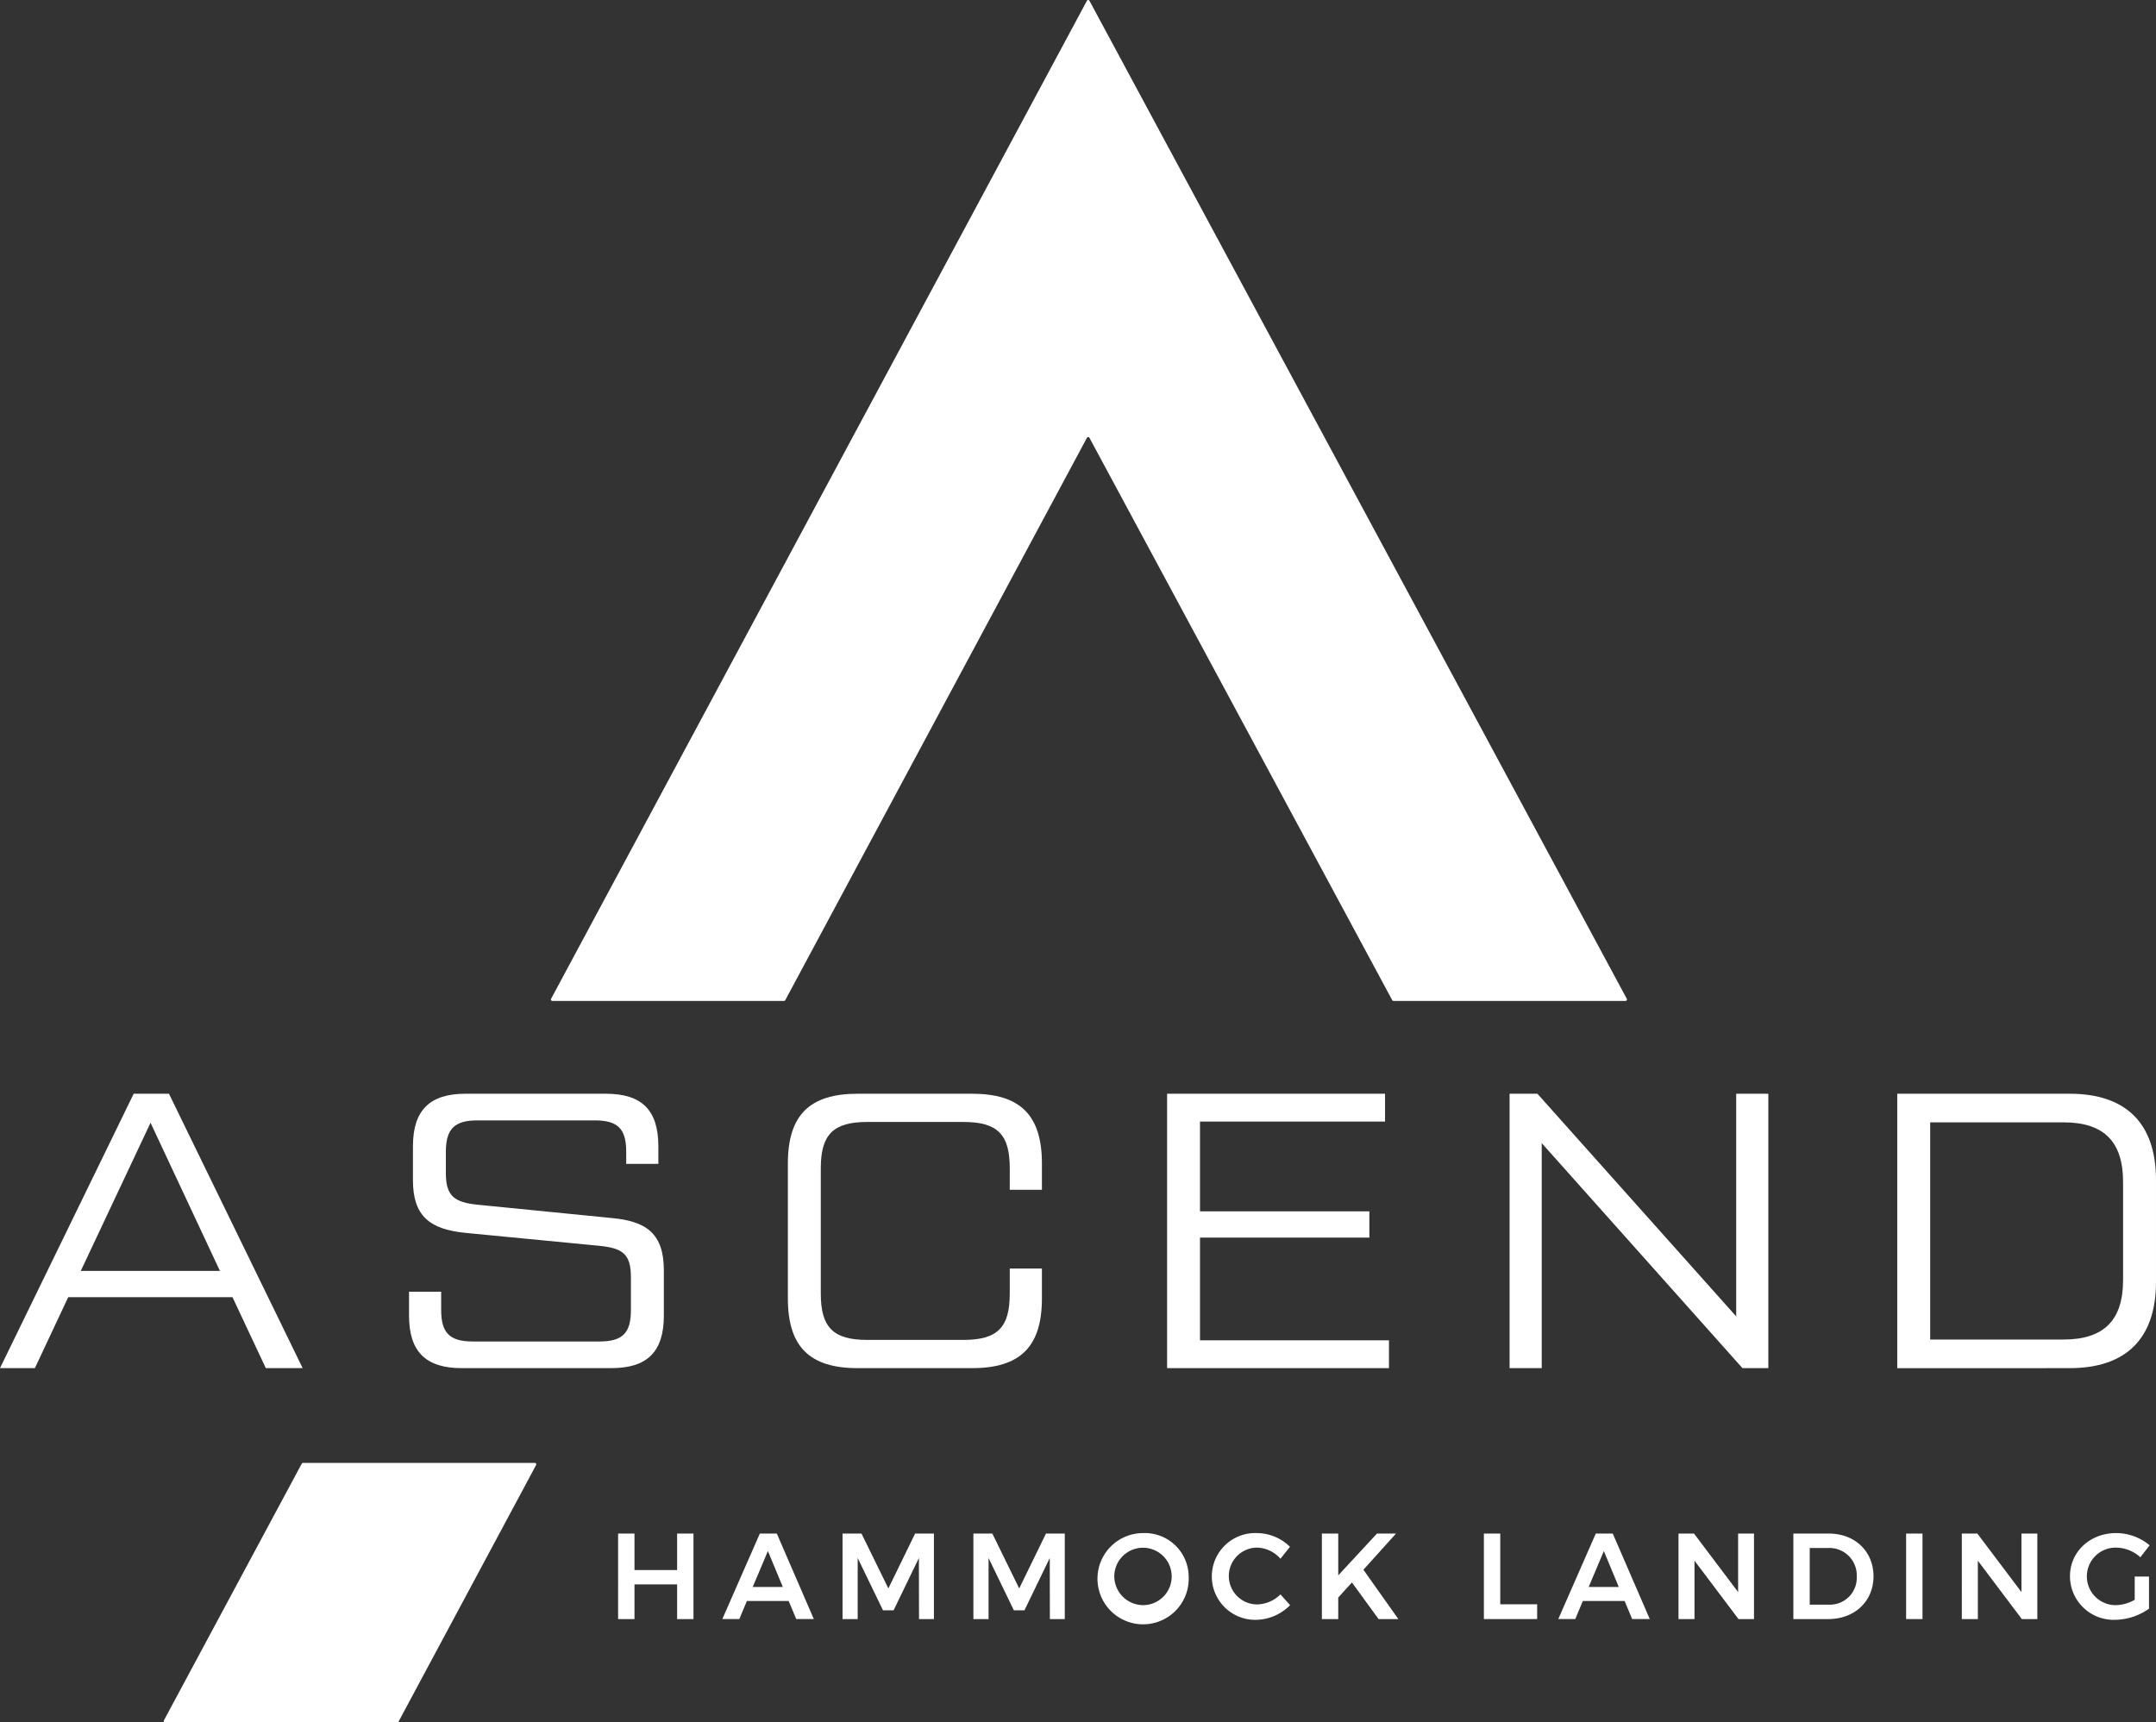
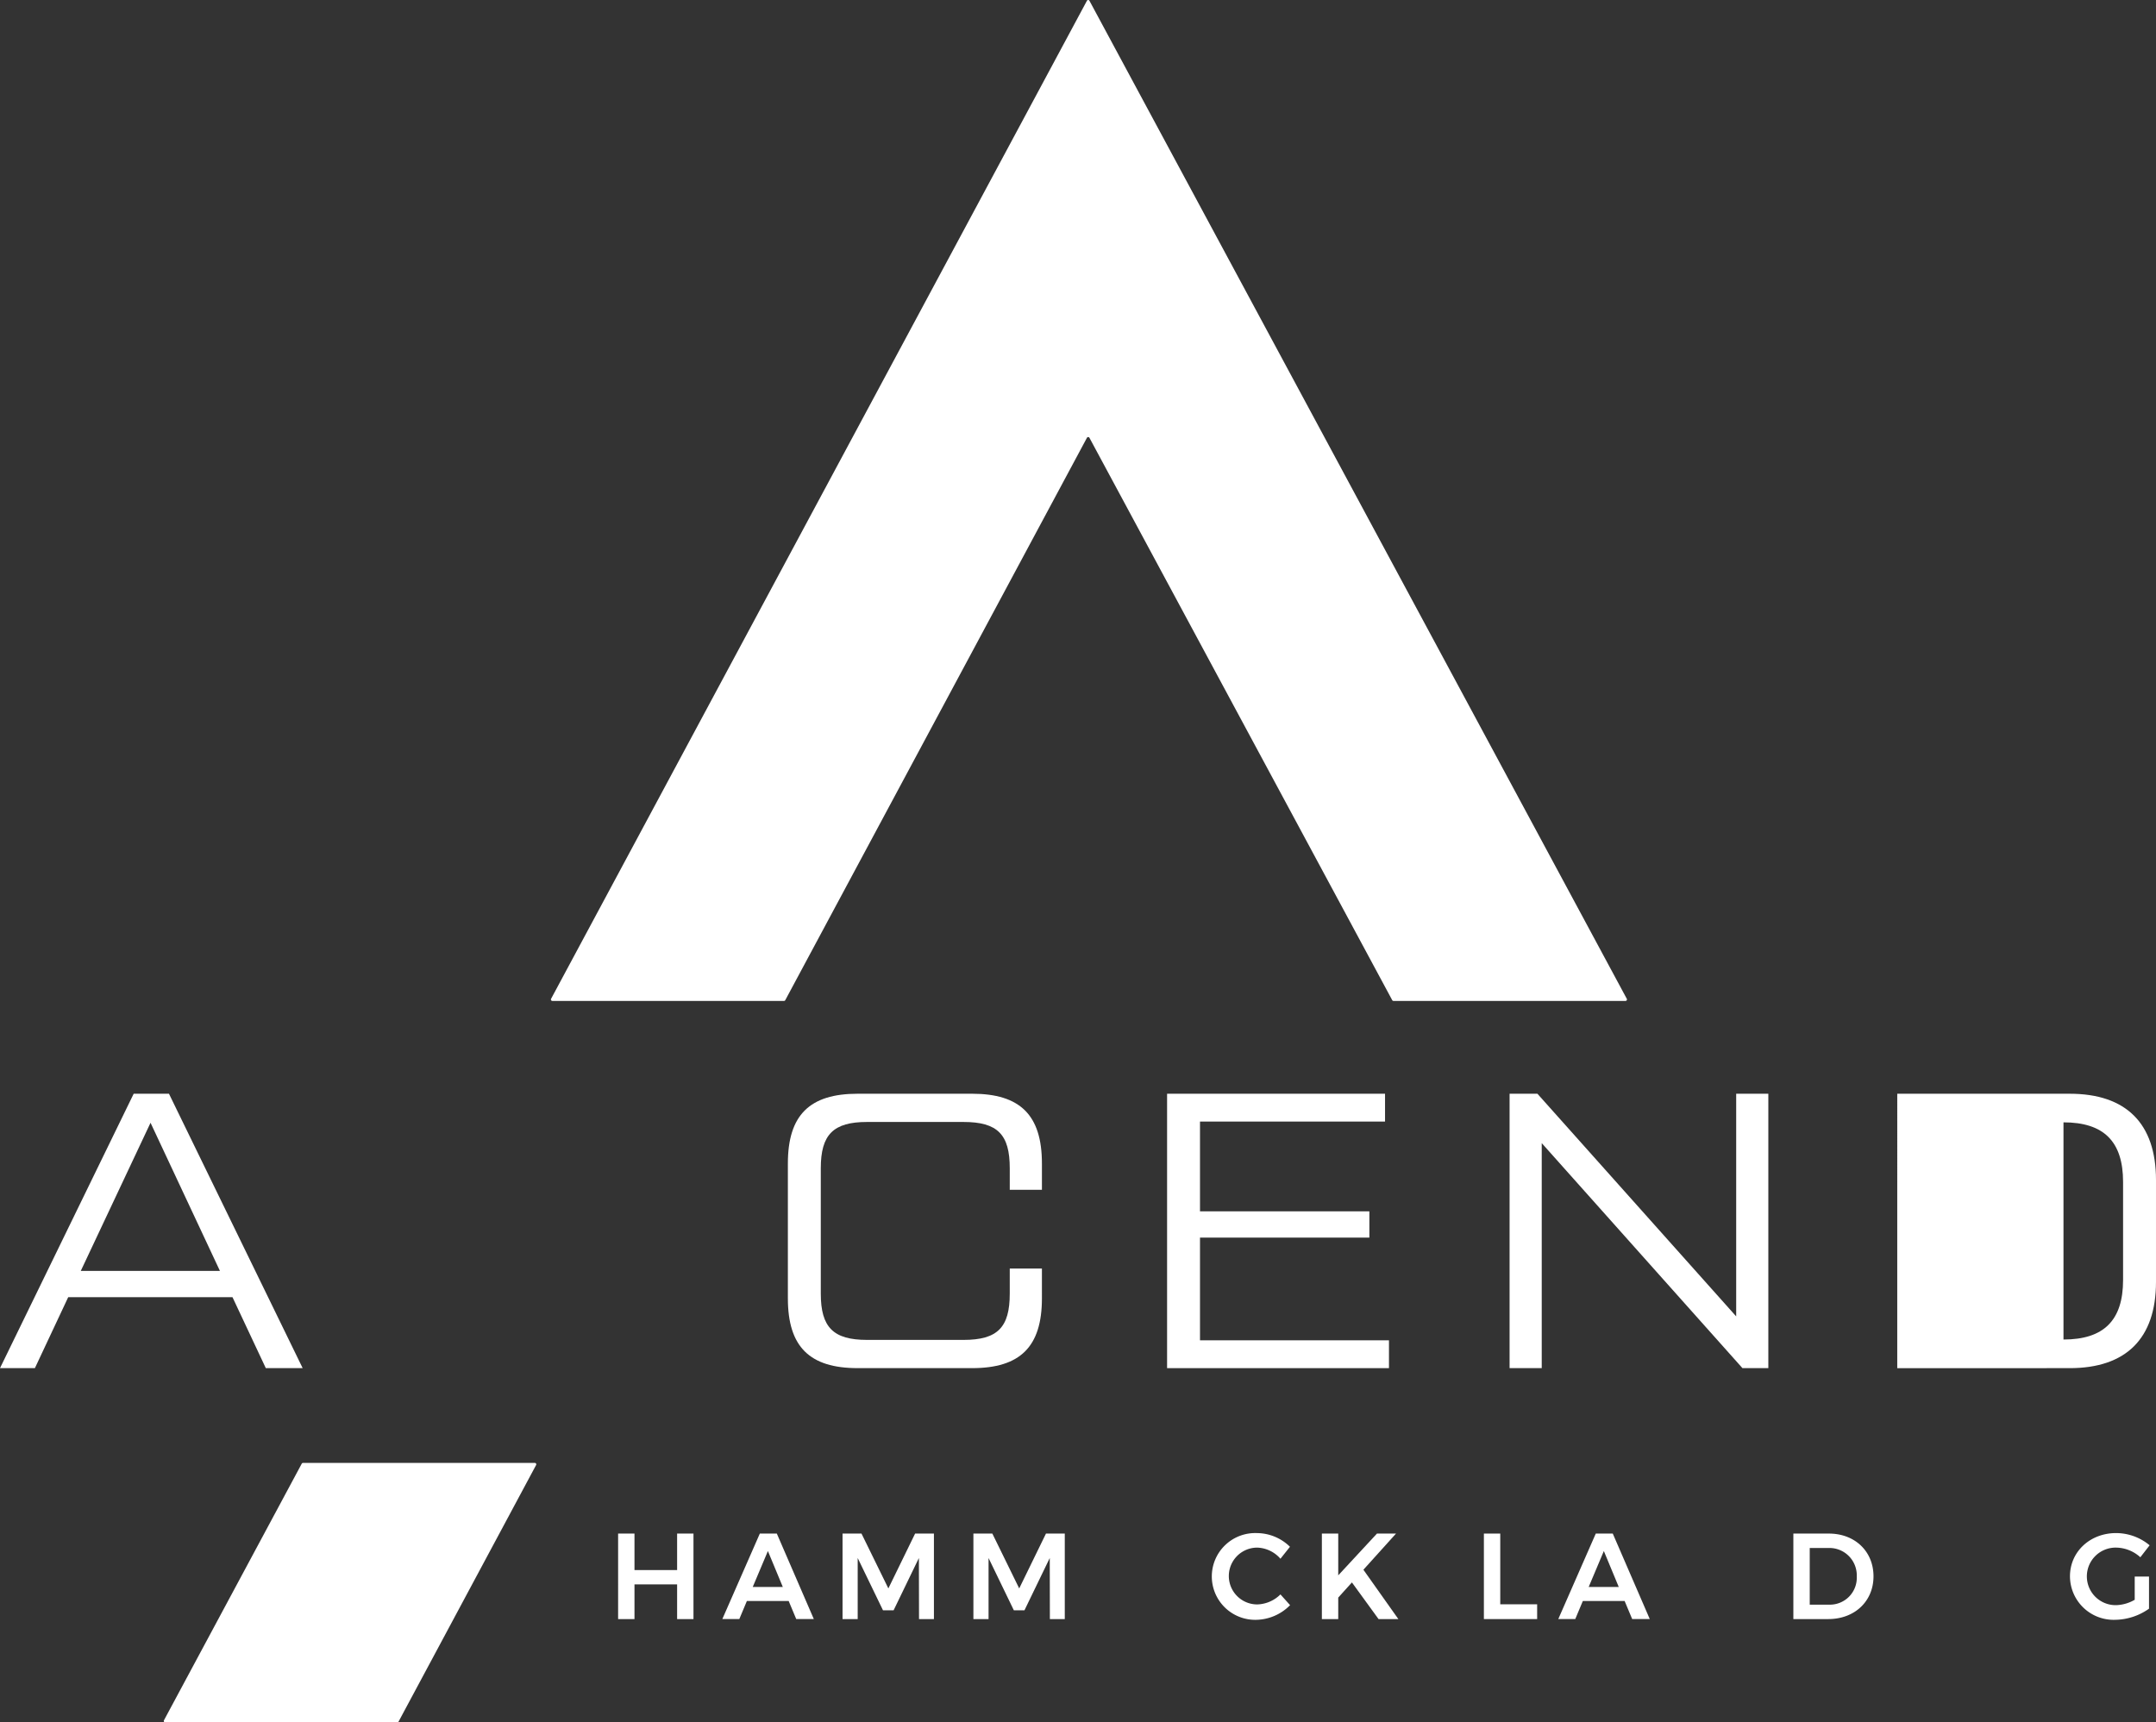
<svg xmlns="http://www.w3.org/2000/svg" viewBox="0 0 370.564 296.079">
  <rect x="0" y="0" width="370.564" height="296.079" fill="#333333" stroke="none" />
  <defs>
    <style>.cls-1{fill:#fff;}</style>
  </defs>
  <g id="Layer_2" data-name="Layer 2">
    <g id="Layer_1-2" data-name="Layer 1">
      <path class="cls-1" d="M134.969,171.924,186.813,75.264a.249.249,0,0,1,.439,0l52.036,96.66a.249.249,0,0,0,.221.133h39.874a.251.251,0,0,0,.221-.371L187.252.132a.249.249,0,0,0-.439,0L94.718,171.689a.249.249,0,0,0,.219.368h39.812a.251.251,0,0,0,.221-.133" />
      <path class="cls-1" d="M51.861,251.602,28.181,295.711a.251.251,0,0,0,.221.368h39.876a.249.249,0,0,0,.221-.131l23.642-44.111a.249.249,0,0,0-.219-.368H52.082a.254.254,0,0,0-.221.133" />
      <path class="cls-1" d="M25.873,192.999l11.929,25.469H13.882Zm-2.896-4.988L0,235.179H5.996L11.723,222.981H39.959l5.727,12.198h6.335L29.042,188.01Z" />
-       <path class="cls-1" d="M70.301,222.039h5.525v3.166c0,3.908,1.482,5.39,5.39,5.39h21.835c3.974,0,5.387-1.482,5.387-5.39v-5.661c0-3.974-1.413-4.986-5.387-5.39l-23.046-2.226c-6.067-.606-9.029-2.827-9.029-9.029v-5.86c0-6.269,2.962-9.029,9.029-9.029h24.122c6.131,0,9.029,2.76,9.029,9.029v3.031h-5.525v-2.088c0-3.91-1.413-5.39-5.39-5.39H82.026c-3.91,0-5.392,1.48-5.392,5.39v3.706c0,3.976,1.551,4.986,5.392,5.392l23.044,2.288c6.133.539,9.031,2.765,9.031,9.031v7.749c0,6.266-2.898,9.029-9.031,9.029H79.33c-6.064,0-9.029-2.763-9.029-9.029Z" />
      <path class="cls-1" d="M135.416,223.185v-23.182c0-8.354,3.772-11.993,11.996-11.993h19.673c8.221,0,11.996,3.639,11.996,11.993V204.519h-5.528V200.813c0-5.794-2.086-7.95-7.95-7.95H149.027c-5.796,0-7.953,2.157-7.953,7.95V222.375c0,5.796,2.157,7.95,7.953,7.95H165.603c5.865,0,7.95-2.154,7.95-7.95v-4.311h5.528V223.185c0,8.354-3.775,11.993-11.996,11.993H147.412c-8.224,0-11.996-3.639-11.996-11.993" />
      <polygon class="cls-1" points="238.73 230.395 238.73 235.179 200.593 235.179 200.593 188.01 238.055 188.01 238.055 192.794 206.251 192.794 206.251 208.225 235.361 208.225 235.361 212.741 206.251 212.741 206.251 230.395 238.73 230.395" />
      <polygon class="cls-1" points="303.933 188.011 303.933 235.179 299.486 235.179 264.986 196.5 264.986 235.179 259.461 235.179 259.461 188.011 264.245 188.011 298.408 226.283 298.408 188.011 303.933 188.011" />
-       <path class="cls-1" d="M354.663,230.26c6.939,0,10.243-3.302,10.243-10.24V203.171c0-6.939-3.304-10.243-10.243-10.243H331.752v37.332Zm-28.571-42.249h29.647c9.637,0,14.825,5.053,14.825,14.825v17.519c0,9.77-5.188,14.825-14.825,14.825H326.091Z" />
+       <path class="cls-1" d="M354.663,230.26c6.939,0,10.243-3.302,10.243-10.24V203.171c0-6.939-3.304-10.243-10.243-10.243v37.332Zm-28.571-42.249h29.647c9.637,0,14.825,5.053,14.825,14.825v17.519c0,9.77-5.188,14.825-14.825,14.825H326.091Z" />
      <path class="cls-1" d="M109.052,263.617V269.894h7.328v-6.277h2.812v14.697h-2.812V272.351h-7.328v5.963h-2.813V263.617Z" />
      <path class="cls-1" d="M135.553,275.206h-7.181l-1.302,3.107h-2.919l6.446-14.697h2.919l6.361,14.697h-3.023Zm-1.008-2.414-2.562-6.174-2.604,6.174Z" />
      <path class="cls-1" d="M148.069,263.617l4.619,9.428,4.598-9.428h3.233v14.697h-2.562l-.021-10.498-4.346,8.986h-1.826l-4.347-8.986v10.498h-2.604V263.617Z" />
      <path class="cls-1" d="M170.559,263.617l4.619,9.428,4.599-9.428h3.233v14.697H180.449l-.021-10.498-4.347,8.986h-1.827l-4.346-8.986v10.498h-2.604V263.617Z" />
-       <path class="cls-1" d="M204.303,270.965a7.842,7.842,0,1,1-7.831-7.433A7.536,7.536,0,0,1,204.303,270.965Zm-12.786,0a4.986,4.986,0,0,0,4.997,4.955,4.934,4.934,0,1,0-4.997-4.955Z" />
      <path class="cls-1" d="M216.087,266.031a4.882,4.882,0,1,0,0,9.764,5.884,5.884,0,0,0,3.99-1.722l1.658,1.848a8.384,8.384,0,0,1-5.795,2.52,7.458,7.458,0,1,1,.105-14.907,8.163,8.163,0,0,1,5.668,2.352l-1.637,2.058A5.522,5.522,0,0,0,216.087,266.031Z" />
      <path class="cls-1" d="M236.94,278.314l-4.577-6.299-2.352,2.604v3.695H227.198V263.617h2.813v7.181l6.655-7.181h3.275l-5.605,6.215,6.005,8.482Z" />
      <path class="cls-1" d="M257.857,263.617V275.773H264.198v2.541h-9.154V263.617Z" />
      <path class="cls-1" d="M279.232,275.206h-7.181l-1.302,3.107h-2.919l6.446-14.697h2.919l6.361,14.697H280.534Zm-1.008-2.414-2.562-6.174-2.604,6.174Z" />
-       <path class="cls-1" d="M291.161,263.617l7.58,10.057V263.617h2.729v14.697h-2.667l-7.559-10.036v10.036h-2.75V263.617Z" />
      <path class="cls-1" d="M322.009,270.965c0,4.283-3.233,7.349-7.769,7.349h-6.005V263.617h6.109C318.796,263.617,322.009,266.662,322.009,270.965Zm-2.877.021a4.704,4.704,0,0,0-4.828-4.892h-3.255v9.742H314.408A4.622,4.622,0,0,0,319.132,270.986Z" />
-       <path class="cls-1" d="M330.43,263.617v14.697H327.617V263.617Z" />
-       <path class="cls-1" d="M339.86,263.617l7.579,10.057V263.617h2.729v14.697h-2.666l-7.559-10.036v10.036h-2.751V263.617Z" />
      <path class="cls-1" d="M366.905,271.007h2.457v5.521a10.289,10.289,0,0,1-5.816,1.911,7.507,7.507,0,0,1-7.768-7.475c0-4.22,3.443-7.433,7.936-7.433a9.03,9.03,0,0,1,5.754,2.1l-1.596,2.058a6.306,6.306,0,0,0-4.158-1.659,4.946,4.946,0,1,0,.021,9.89,6.765,6.765,0,0,0,3.17-.924Z" />
    </g>
  </g>
</svg>